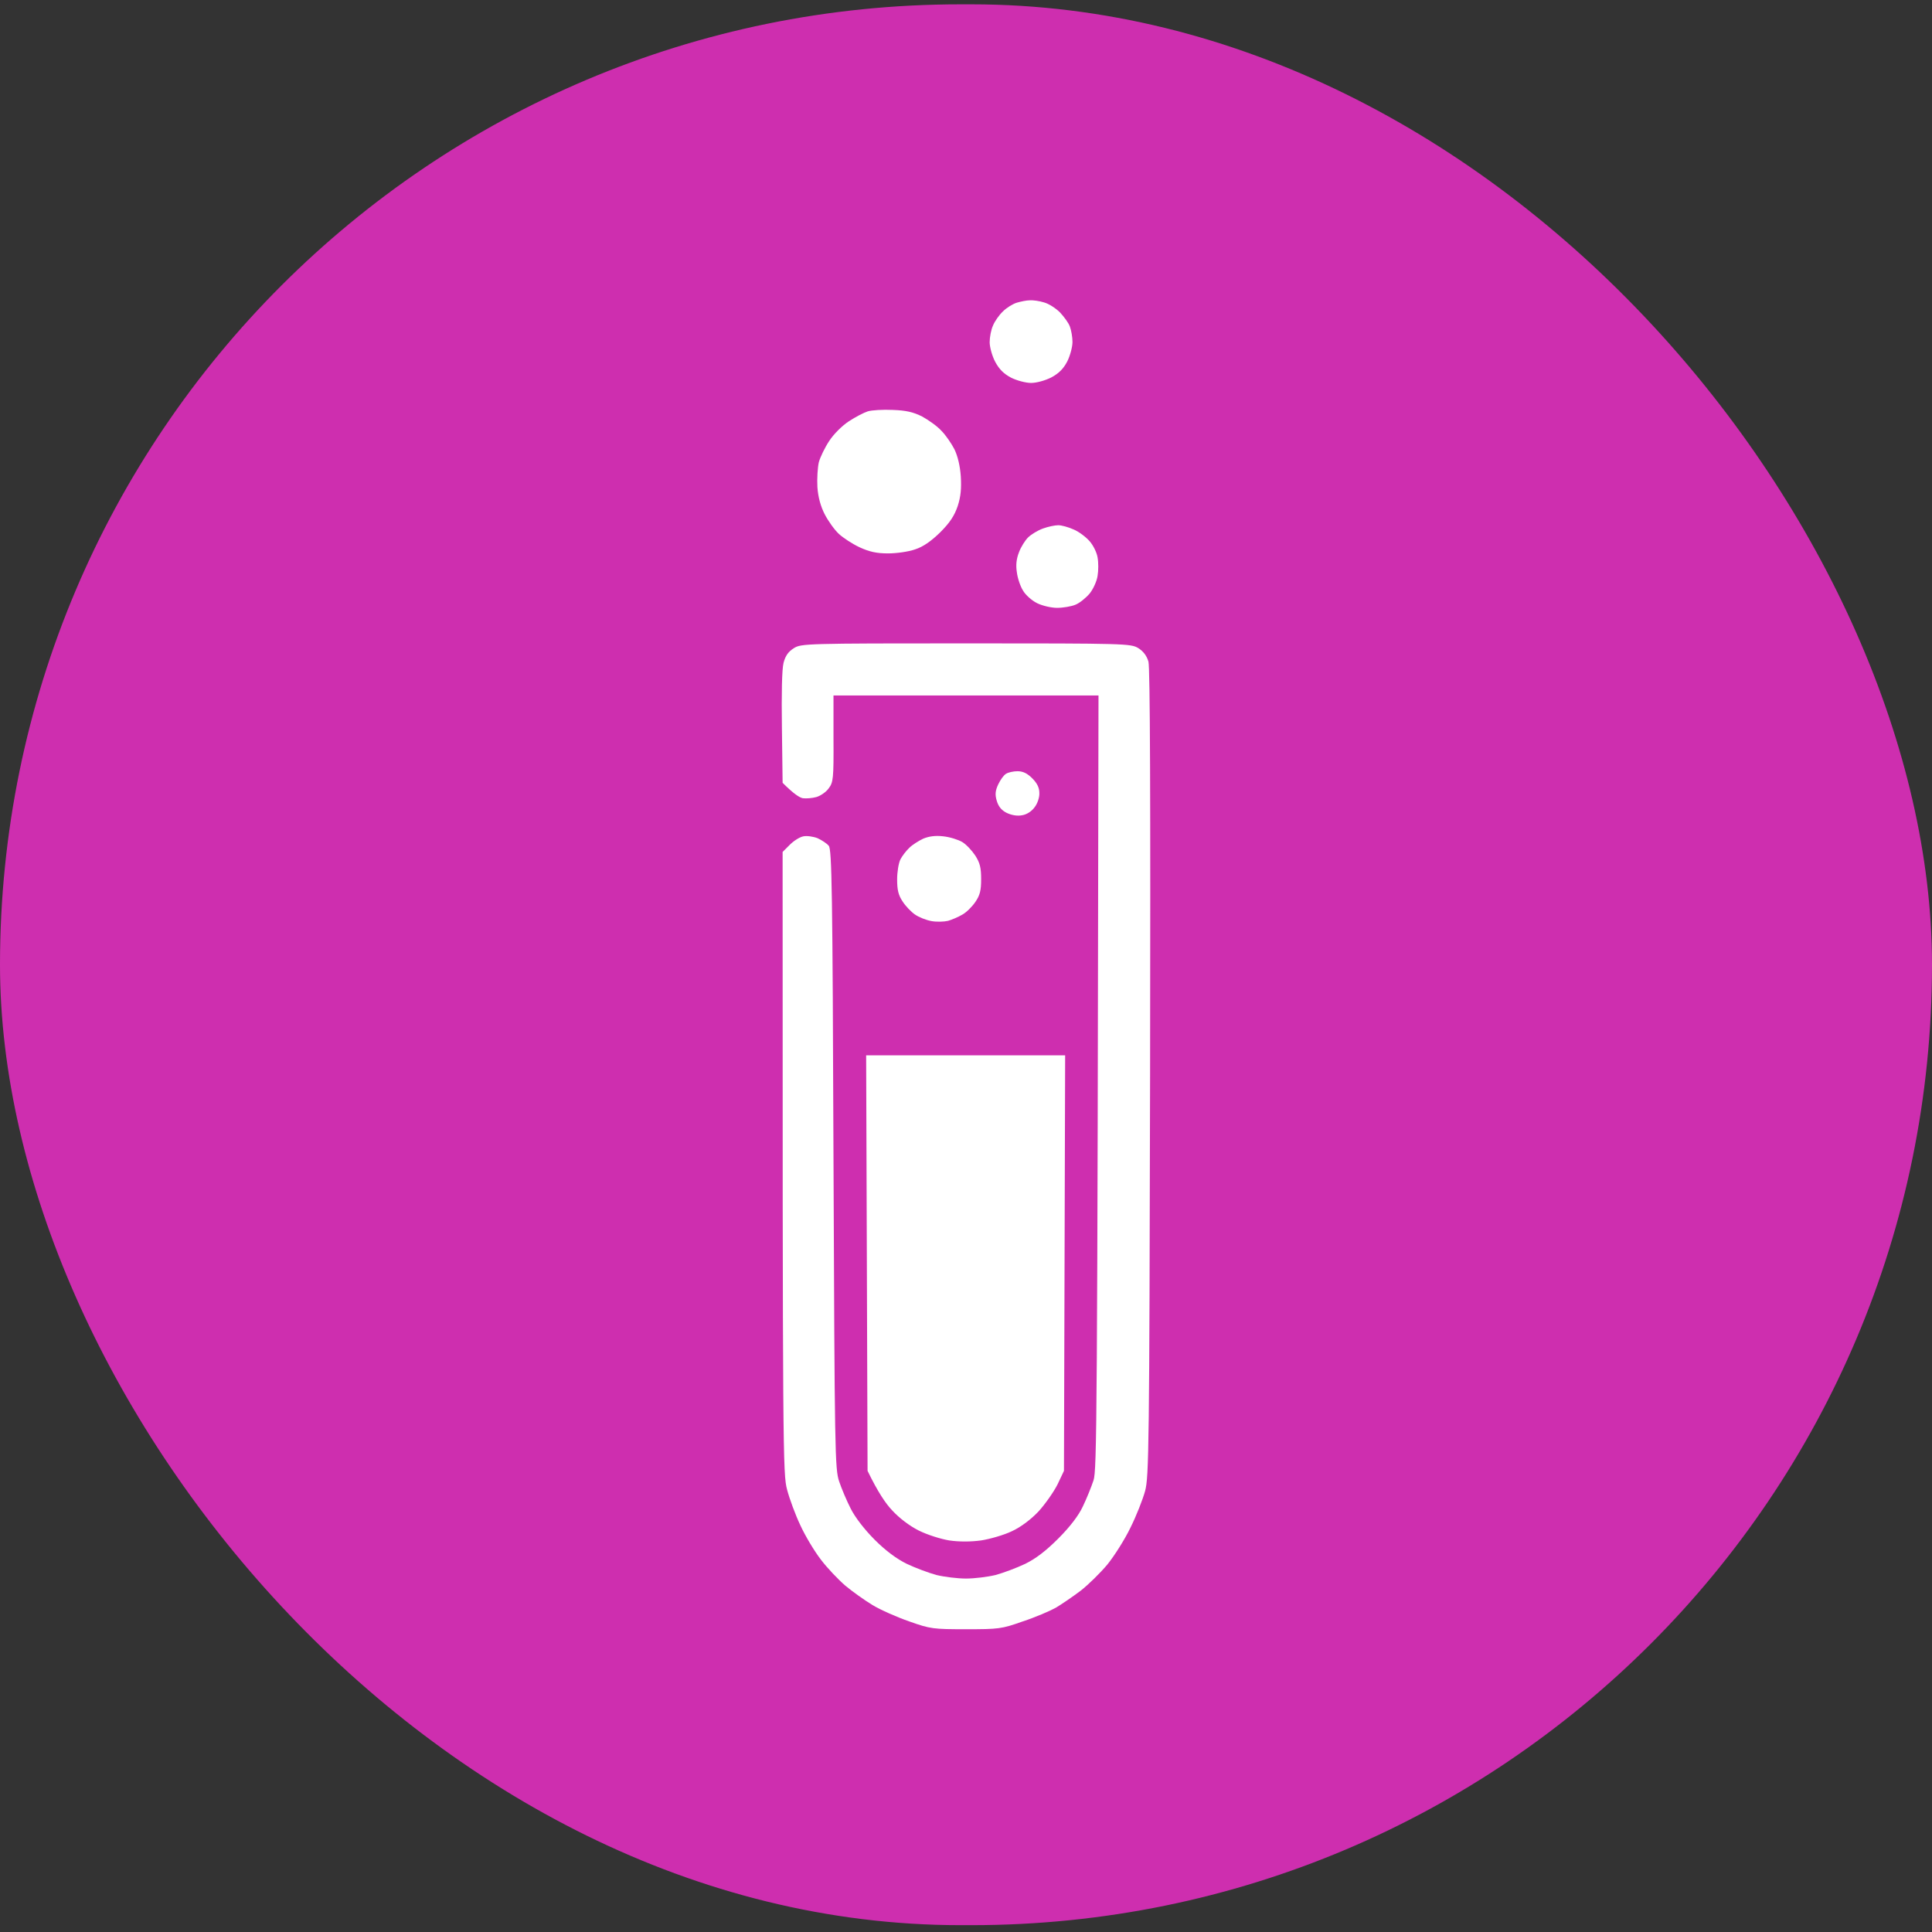
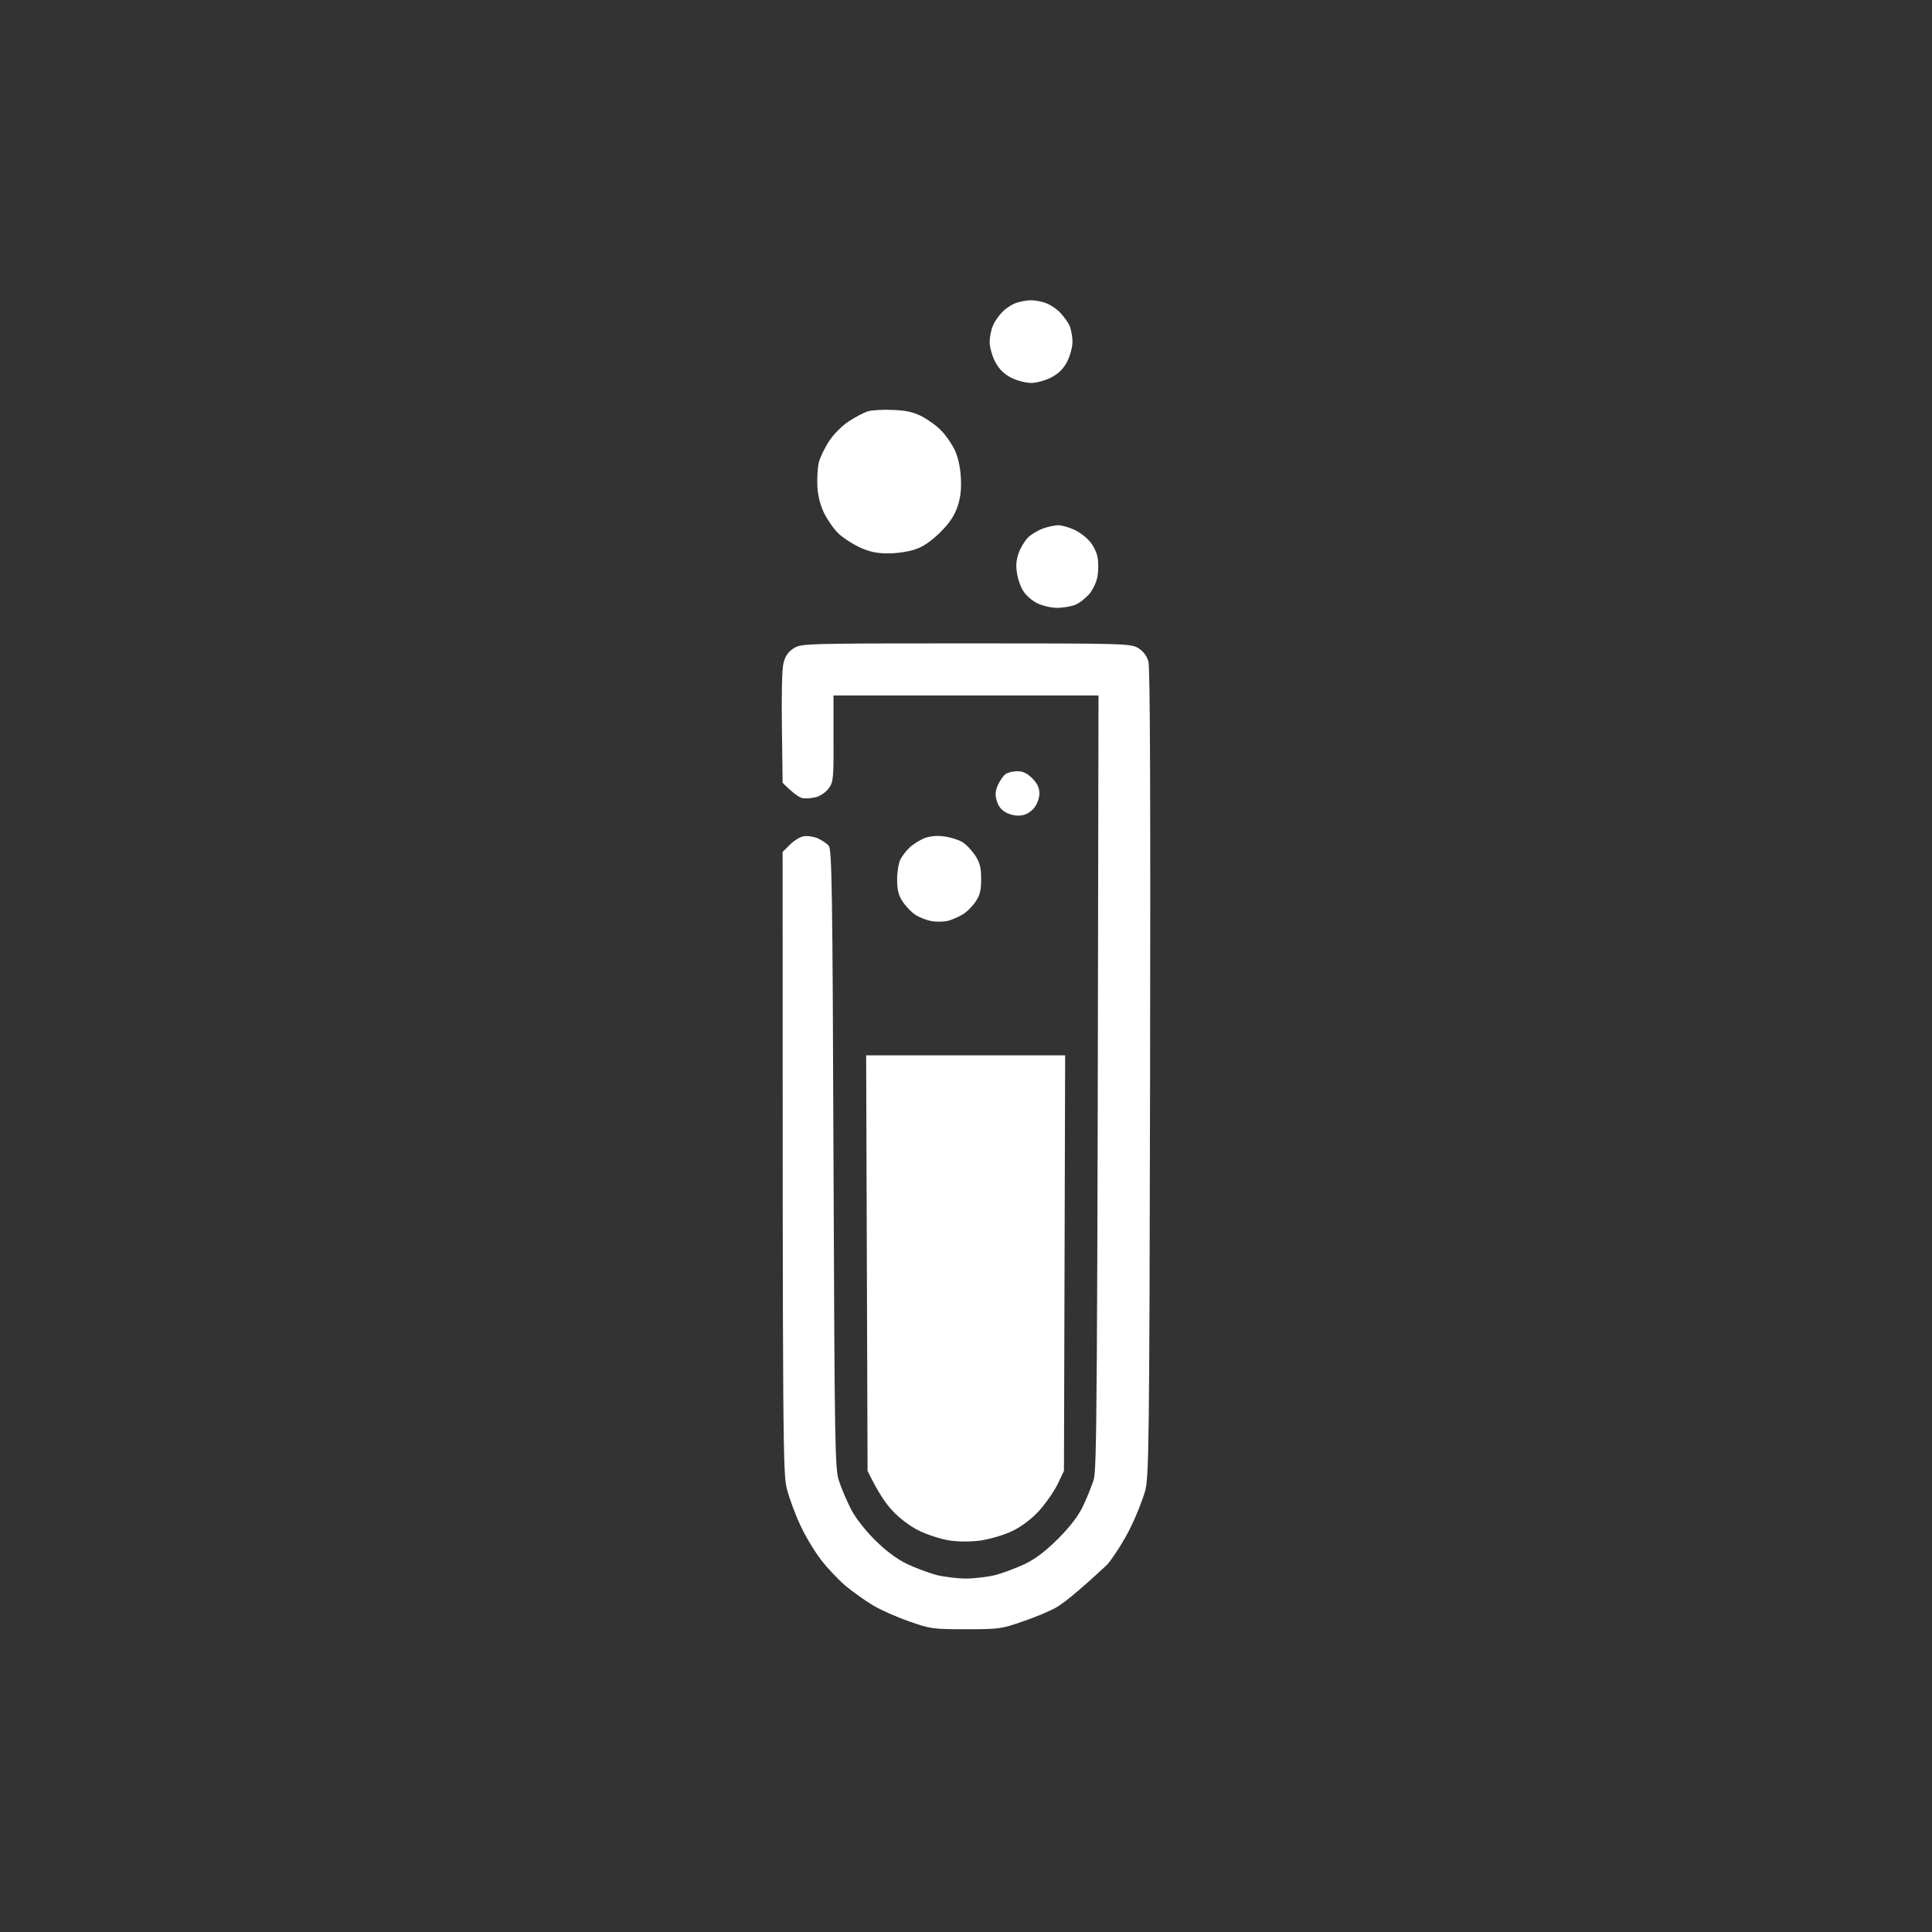
<svg xmlns="http://www.w3.org/2000/svg" width="173" height="173" viewBox="0 0 173 173" fill="none">
  <rect x="0" y="0" width="173" height="173" fill="#333333" stroke="none" />
-   <rect y="0.388" width="173" height="172" rx="86" fill="#CE2EAF" />
-   <path fill-rule="evenodd" clip-rule="evenodd" d="M92.221 26.891C92.517 26.87 93.09 26.954 93.492 27.082C93.895 27.188 94.53 27.59 94.912 27.972C95.272 28.354 95.696 28.926 95.802 29.244C95.929 29.583 96.035 30.198 96.035 30.622C96.035 31.067 95.823 31.852 95.569 32.361C95.23 33.018 94.806 33.442 94.128 33.802C93.577 34.078 92.814 34.29 92.327 34.29C91.861 34.29 91.055 34.078 90.547 33.823C89.89 33.484 89.466 33.06 89.106 32.382C88.831 31.852 88.619 31.067 88.619 30.643C88.619 30.198 88.746 29.52 88.915 29.159C89.064 28.778 89.466 28.205 89.805 27.887C90.144 27.548 90.695 27.209 91.055 27.103C91.416 26.997 91.924 26.891 92.221 26.891ZM86.5 57.61C100.844 57.61 101.247 57.631 101.925 58.034C102.377 58.317 102.681 58.719 102.836 59.242C102.984 59.794 103.027 71.284 102.984 96.088C102.921 129.627 102.878 132.235 102.539 133.507C102.328 134.27 101.756 135.733 101.226 136.793C100.717 137.853 99.785 139.316 99.171 140.079C98.535 140.842 97.454 141.902 96.776 142.432C96.077 142.962 95.081 143.64 94.552 143.958C94.022 144.255 92.687 144.828 91.585 145.188C89.678 145.866 89.424 145.888 86.5 145.888C83.576 145.888 83.322 145.866 81.415 145.188C80.313 144.806 78.83 144.149 78.131 143.725C77.431 143.301 76.33 142.517 75.694 141.987C75.058 141.436 74.062 140.397 73.49 139.634C72.918 138.892 72.092 137.513 71.668 136.581C71.223 135.648 70.694 134.206 70.482 133.401C70.1 131.98 70.079 130.539 70.079 76.287L70.715 75.651C71.075 75.291 71.605 74.952 71.944 74.888C72.261 74.825 72.834 74.909 73.215 75.058C73.575 75.227 74.041 75.524 74.211 75.736C74.486 76.075 74.55 79.616 74.635 103.805C74.74 130.03 74.762 131.556 75.143 132.659C75.355 133.295 75.821 134.397 76.181 135.097C76.563 135.86 77.41 136.962 78.321 137.874C79.317 138.87 80.292 139.591 81.203 140.036C81.966 140.397 83.152 140.842 83.852 141.033C84.551 141.202 85.737 141.351 86.5 141.351C87.263 141.351 88.449 141.202 89.148 141.033C89.848 140.842 91.034 140.397 91.797 140.036C92.751 139.57 93.662 138.87 94.763 137.768C95.802 136.729 96.586 135.711 96.967 134.885C97.306 134.185 97.73 133.125 97.92 132.553C98.217 131.62 98.26 127.634 98.365 62.274H74.635V66.132C74.656 69.715 74.613 70.054 74.211 70.584C73.978 70.924 73.469 71.263 73.109 71.369C72.728 71.475 72.177 71.517 71.88 71.475C71.584 71.411 71.075 71.093 70.079 70.097L70.016 65.178C69.973 62.104 70.016 59.921 70.164 59.348C70.333 58.712 70.588 58.352 71.096 58.034C71.753 57.631 72.156 57.61 86.5 57.61ZM79.932 36.706C81.139 36.749 81.775 36.897 82.58 37.3C83.152 37.618 83.936 38.169 84.296 38.572C84.678 38.954 85.186 39.696 85.462 40.226C85.758 40.841 85.97 41.71 86.034 42.664C86.097 43.745 86.034 44.466 85.758 45.314C85.462 46.183 85.059 46.798 84.191 47.667C83.364 48.473 82.665 48.96 81.945 49.193C81.351 49.405 80.271 49.554 79.508 49.554C78.491 49.554 77.834 49.405 76.965 49.003C76.33 48.706 75.482 48.155 75.101 47.794C74.698 47.413 74.147 46.628 73.851 46.056C73.49 45.356 73.257 44.529 73.194 43.618C73.151 42.855 73.215 41.858 73.321 41.392C73.448 40.925 73.872 40.056 74.253 39.484C74.635 38.89 75.419 38.106 76.012 37.724C76.584 37.343 77.368 36.94 77.707 36.834C78.046 36.728 79.063 36.664 79.932 36.706ZM94.763 47.031C95.06 47.031 95.674 47.201 96.141 47.413C96.607 47.603 97.242 48.091 97.56 48.451C97.899 48.833 98.217 49.49 98.281 49.914C98.365 50.359 98.365 51.102 98.281 51.568C98.217 52.034 97.899 52.734 97.581 53.137C97.242 53.539 96.67 54.006 96.289 54.154C95.929 54.303 95.187 54.43 94.657 54.43C94.128 54.43 93.323 54.239 92.856 54.006C92.39 53.773 91.818 53.264 91.606 52.882C91.373 52.522 91.119 51.78 91.055 51.25C90.95 50.593 91.013 50.041 91.246 49.448C91.416 48.981 91.797 48.388 92.051 48.133C92.327 47.858 92.92 47.497 93.386 47.328C93.852 47.158 94.467 47.031 94.763 47.031ZM91.098 69.058C91.606 69.058 91.988 69.249 92.433 69.694C92.878 70.139 93.068 70.542 93.068 71.008C93.09 71.39 92.899 71.963 92.645 72.281C92.39 72.641 91.945 72.938 91.522 73.001C91.098 73.086 90.589 73.001 90.144 72.789C89.678 72.556 89.403 72.217 89.254 71.708C89.085 71.136 89.127 70.796 89.382 70.245C89.572 69.842 89.869 69.418 90.081 69.291C90.272 69.164 90.738 69.058 91.119 69.058H91.098ZM84.466 74.888C85.059 74.952 85.801 75.185 86.161 75.397C86.521 75.609 87.03 76.16 87.326 76.605C87.75 77.263 87.856 77.708 87.856 78.725C87.856 79.743 87.75 80.167 87.326 80.782C87.03 81.206 86.521 81.715 86.161 81.905C85.801 82.117 85.25 82.351 84.89 82.457C84.529 82.541 83.873 82.563 83.406 82.478C82.94 82.393 82.284 82.139 81.923 81.884C81.584 81.651 81.076 81.121 80.822 80.718C80.44 80.146 80.334 79.679 80.334 78.746C80.334 78.089 80.461 77.284 80.631 76.945C80.8 76.626 81.161 76.16 81.436 75.906C81.69 75.651 82.262 75.291 82.665 75.1C83.174 74.888 83.746 74.803 84.466 74.888ZM77.559 94.498H95.378L95.272 131.705L94.7 132.913C94.361 133.591 93.598 134.673 93.005 135.33C92.306 136.072 91.394 136.75 90.611 137.111C89.911 137.45 88.661 137.81 87.856 137.937C86.903 138.065 85.885 138.065 84.996 137.937C84.233 137.81 83.025 137.429 82.262 137.047C81.457 136.644 80.504 135.923 79.889 135.245C79.317 134.651 78.597 133.591 77.686 131.705L77.559 94.498Z" fill="white" />
+   <path fill-rule="evenodd" clip-rule="evenodd" d="M92.221 26.891C92.517 26.87 93.09 26.954 93.492 27.082C93.895 27.188 94.53 27.59 94.912 27.972C95.272 28.354 95.696 28.926 95.802 29.244C95.929 29.583 96.035 30.198 96.035 30.622C96.035 31.067 95.823 31.852 95.569 32.361C95.23 33.018 94.806 33.442 94.128 33.802C93.577 34.078 92.814 34.29 92.327 34.29C91.861 34.29 91.055 34.078 90.547 33.823C89.89 33.484 89.466 33.06 89.106 32.382C88.831 31.852 88.619 31.067 88.619 30.643C88.619 30.198 88.746 29.52 88.915 29.159C89.064 28.778 89.466 28.205 89.805 27.887C90.144 27.548 90.695 27.209 91.055 27.103C91.416 26.997 91.924 26.891 92.221 26.891ZM86.5 57.61C100.844 57.61 101.247 57.631 101.925 58.034C102.377 58.317 102.681 58.719 102.836 59.242C102.984 59.794 103.027 71.284 102.984 96.088C102.921 129.627 102.878 132.235 102.539 133.507C102.328 134.27 101.756 135.733 101.226 136.793C100.717 137.853 99.785 139.316 99.171 140.079C96.077 142.962 95.081 143.64 94.552 143.958C94.022 144.255 92.687 144.828 91.585 145.188C89.678 145.866 89.424 145.888 86.5 145.888C83.576 145.888 83.322 145.866 81.415 145.188C80.313 144.806 78.83 144.149 78.131 143.725C77.431 143.301 76.33 142.517 75.694 141.987C75.058 141.436 74.062 140.397 73.49 139.634C72.918 138.892 72.092 137.513 71.668 136.581C71.223 135.648 70.694 134.206 70.482 133.401C70.1 131.98 70.079 130.539 70.079 76.287L70.715 75.651C71.075 75.291 71.605 74.952 71.944 74.888C72.261 74.825 72.834 74.909 73.215 75.058C73.575 75.227 74.041 75.524 74.211 75.736C74.486 76.075 74.55 79.616 74.635 103.805C74.74 130.03 74.762 131.556 75.143 132.659C75.355 133.295 75.821 134.397 76.181 135.097C76.563 135.86 77.41 136.962 78.321 137.874C79.317 138.87 80.292 139.591 81.203 140.036C81.966 140.397 83.152 140.842 83.852 141.033C84.551 141.202 85.737 141.351 86.5 141.351C87.263 141.351 88.449 141.202 89.148 141.033C89.848 140.842 91.034 140.397 91.797 140.036C92.751 139.57 93.662 138.87 94.763 137.768C95.802 136.729 96.586 135.711 96.967 134.885C97.306 134.185 97.73 133.125 97.92 132.553C98.217 131.62 98.26 127.634 98.365 62.274H74.635V66.132C74.656 69.715 74.613 70.054 74.211 70.584C73.978 70.924 73.469 71.263 73.109 71.369C72.728 71.475 72.177 71.517 71.88 71.475C71.584 71.411 71.075 71.093 70.079 70.097L70.016 65.178C69.973 62.104 70.016 59.921 70.164 59.348C70.333 58.712 70.588 58.352 71.096 58.034C71.753 57.631 72.156 57.61 86.5 57.61ZM79.932 36.706C81.139 36.749 81.775 36.897 82.58 37.3C83.152 37.618 83.936 38.169 84.296 38.572C84.678 38.954 85.186 39.696 85.462 40.226C85.758 40.841 85.97 41.71 86.034 42.664C86.097 43.745 86.034 44.466 85.758 45.314C85.462 46.183 85.059 46.798 84.191 47.667C83.364 48.473 82.665 48.96 81.945 49.193C81.351 49.405 80.271 49.554 79.508 49.554C78.491 49.554 77.834 49.405 76.965 49.003C76.33 48.706 75.482 48.155 75.101 47.794C74.698 47.413 74.147 46.628 73.851 46.056C73.49 45.356 73.257 44.529 73.194 43.618C73.151 42.855 73.215 41.858 73.321 41.392C73.448 40.925 73.872 40.056 74.253 39.484C74.635 38.89 75.419 38.106 76.012 37.724C76.584 37.343 77.368 36.94 77.707 36.834C78.046 36.728 79.063 36.664 79.932 36.706ZM94.763 47.031C95.06 47.031 95.674 47.201 96.141 47.413C96.607 47.603 97.242 48.091 97.56 48.451C97.899 48.833 98.217 49.49 98.281 49.914C98.365 50.359 98.365 51.102 98.281 51.568C98.217 52.034 97.899 52.734 97.581 53.137C97.242 53.539 96.67 54.006 96.289 54.154C95.929 54.303 95.187 54.43 94.657 54.43C94.128 54.43 93.323 54.239 92.856 54.006C92.39 53.773 91.818 53.264 91.606 52.882C91.373 52.522 91.119 51.78 91.055 51.25C90.95 50.593 91.013 50.041 91.246 49.448C91.416 48.981 91.797 48.388 92.051 48.133C92.327 47.858 92.92 47.497 93.386 47.328C93.852 47.158 94.467 47.031 94.763 47.031ZM91.098 69.058C91.606 69.058 91.988 69.249 92.433 69.694C92.878 70.139 93.068 70.542 93.068 71.008C93.09 71.39 92.899 71.963 92.645 72.281C92.39 72.641 91.945 72.938 91.522 73.001C91.098 73.086 90.589 73.001 90.144 72.789C89.678 72.556 89.403 72.217 89.254 71.708C89.085 71.136 89.127 70.796 89.382 70.245C89.572 69.842 89.869 69.418 90.081 69.291C90.272 69.164 90.738 69.058 91.119 69.058H91.098ZM84.466 74.888C85.059 74.952 85.801 75.185 86.161 75.397C86.521 75.609 87.03 76.16 87.326 76.605C87.75 77.263 87.856 77.708 87.856 78.725C87.856 79.743 87.75 80.167 87.326 80.782C87.03 81.206 86.521 81.715 86.161 81.905C85.801 82.117 85.25 82.351 84.89 82.457C84.529 82.541 83.873 82.563 83.406 82.478C82.94 82.393 82.284 82.139 81.923 81.884C81.584 81.651 81.076 81.121 80.822 80.718C80.44 80.146 80.334 79.679 80.334 78.746C80.334 78.089 80.461 77.284 80.631 76.945C80.8 76.626 81.161 76.16 81.436 75.906C81.69 75.651 82.262 75.291 82.665 75.1C83.174 74.888 83.746 74.803 84.466 74.888ZM77.559 94.498H95.378L95.272 131.705L94.7 132.913C94.361 133.591 93.598 134.673 93.005 135.33C92.306 136.072 91.394 136.75 90.611 137.111C89.911 137.45 88.661 137.81 87.856 137.937C86.903 138.065 85.885 138.065 84.996 137.937C84.233 137.81 83.025 137.429 82.262 137.047C81.457 136.644 80.504 135.923 79.889 135.245C79.317 134.651 78.597 133.591 77.686 131.705L77.559 94.498Z" fill="white" />
</svg>